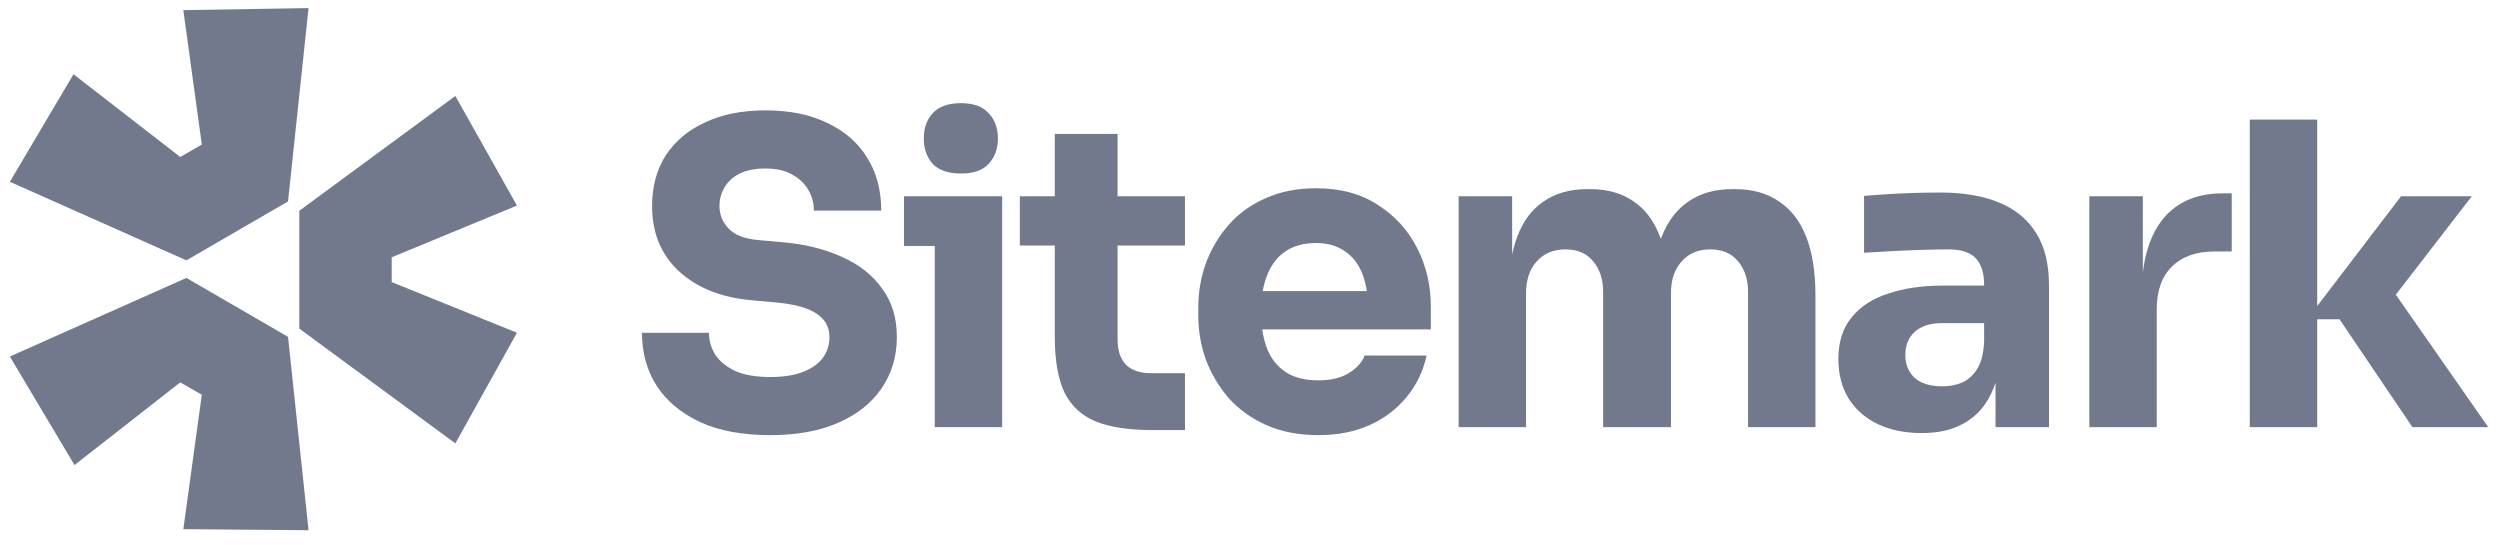
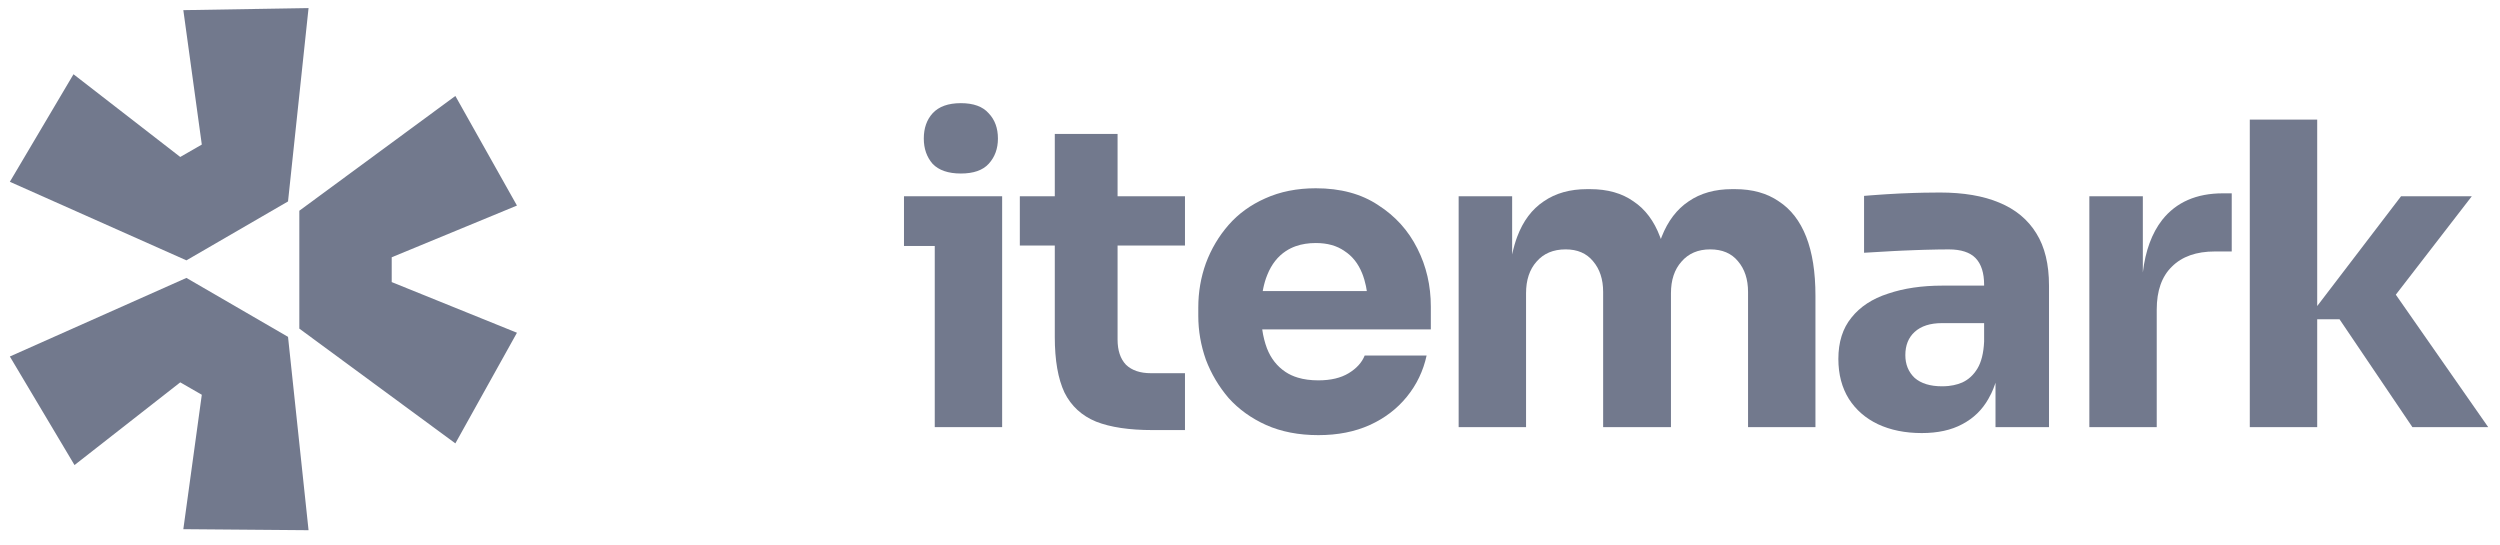
<svg xmlns="http://www.w3.org/2000/svg" width="133" height="29" viewBox="0 0 133 29" fill="none">
  <path d="M0.524 18.966L9.917 14.785L15.323 17.921L16.415 28.207L9.753 28.152L10.736 21.001L9.589 20.341L3.964 24.741L0.524 18.966Z" fill="#72798D" />
  <path d="M15.924 17.482L24.225 23.588L27.502 17.702L20.839 15.007V13.687L27.502 10.936L24.225 5.105L15.924 11.211V17.482Z" fill="#72798D" />
  <path d="M15.323 10.716L16.415 0.43L9.753 0.54L10.736 7.691L9.589 8.351L3.91 3.95L0.524 9.671L9.917 13.851L15.323 10.716Z" fill="#72798D" />
  <path d="M49.729 13.086V22.723H53.314V10.441H48.092V13.086H49.729Z" fill="#72798D" />
  <path d="M49.616 8.716C49.945 9.059 50.446 9.231 51.118 9.231C51.791 9.231 52.283 9.059 52.597 8.716C52.926 8.357 53.09 7.909 53.09 7.371C53.09 6.818 52.926 6.37 52.597 6.026C52.283 5.668 51.791 5.488 51.118 5.488C50.446 5.488 49.945 5.668 49.616 6.026C49.303 6.37 49.146 6.818 49.146 7.371C49.146 7.909 49.303 8.357 49.616 8.716Z" fill="#72798D" />
-   <path d="M37.246 22.455C38.262 22.919 39.509 23.15 40.988 23.15C42.378 23.15 43.573 22.933 44.574 22.5C45.575 22.067 46.344 21.462 46.882 20.685C47.435 19.893 47.712 18.974 47.712 17.928C47.712 16.912 47.45 16.053 46.927 15.351C46.419 14.634 45.71 14.074 44.798 13.67C43.887 13.252 42.834 12.99 41.638 12.886L40.383 12.774C39.636 12.714 39.098 12.512 38.77 12.169C38.441 11.825 38.276 11.422 38.276 10.959C38.276 10.6 38.367 10.271 38.545 9.972C38.725 9.659 38.994 9.412 39.352 9.233C39.726 9.054 40.181 8.964 40.719 8.964C41.287 8.964 41.758 9.068 42.131 9.278C42.214 9.322 42.292 9.369 42.365 9.419L42.383 9.432C42.41 9.451 42.437 9.47 42.463 9.49C42.69 9.664 42.871 9.869 43.005 10.107C43.199 10.436 43.297 10.802 43.297 11.205H46.882C46.882 10.129 46.636 9.195 46.143 8.404C45.65 7.597 44.94 6.977 44.014 6.543C43.102 6.095 42.004 5.871 40.719 5.871C39.494 5.871 38.434 6.08 37.537 6.499C36.641 6.902 35.938 7.485 35.431 8.247C34.937 9.009 34.691 9.913 34.691 10.959C34.691 12.408 35.177 13.573 36.148 14.455C37.119 15.336 38.419 15.844 40.047 15.979L41.28 16.091C42.281 16.18 43.005 16.382 43.454 16.696C43.901 16.994 44.126 17.405 44.126 17.928C44.126 18.169 44.087 18.394 44.008 18.605C43.949 18.761 43.869 18.909 43.767 19.049C43.528 19.363 43.177 19.609 42.714 19.788C42.251 19.968 41.676 20.057 40.988 20.057C40.226 20.057 39.606 19.953 39.128 19.743C38.65 19.519 38.292 19.228 38.052 18.87C37.828 18.511 37.716 18.123 37.716 17.704H34.153C34.153 18.765 34.414 19.706 34.937 20.528C35.46 21.335 36.23 21.977 37.246 22.455Z" fill="#72798D" />
  <path d="M61.315 22.88C60.075 22.88 59.074 22.731 58.312 22.431C57.55 22.118 56.989 21.602 56.631 20.885C56.287 20.153 56.115 19.167 56.115 17.927V13.064H54.255V10.442H56.115V7.125H59.455V10.442H63.041V13.064H59.455V18.062C59.455 18.644 59.604 19.092 59.903 19.406C60.216 19.705 60.657 19.854 61.225 19.854H63.041V22.88H61.315Z" fill="#72798D" />
  <path fill-rule="evenodd" clip-rule="evenodd" d="M67.358 22.611C68.164 22.969 69.091 23.149 70.137 23.149C71.167 23.149 72.079 22.969 72.871 22.611C73.663 22.252 74.32 21.752 74.843 21.109C75.366 20.467 75.717 19.734 75.896 18.913H72.602C72.453 19.287 72.168 19.6 71.75 19.854C71.332 20.108 70.794 20.235 70.137 20.235C69.729 20.235 69.365 20.187 69.045 20.09C68.801 20.017 68.582 19.916 68.389 19.787C67.94 19.488 67.612 19.07 67.402 18.532C67.344 18.379 67.295 18.218 67.253 18.052C67.21 17.883 67.176 17.707 67.15 17.523H76.12V16.313C76.12 15.193 75.881 14.162 75.403 13.22C74.925 12.264 74.23 11.495 73.319 10.912C72.422 10.314 71.317 10.016 70.002 10.016C69.001 10.016 68.104 10.195 67.312 10.553C66.536 10.897 65.886 11.368 65.363 11.965C64.84 12.563 64.437 13.243 64.153 14.005C63.884 14.752 63.749 15.536 63.749 16.358V16.806C63.749 17.598 63.884 18.375 64.153 19.137C64.437 19.884 64.84 20.564 65.363 21.176C65.901 21.774 66.565 22.252 67.358 22.611ZM67.212 15.307C67.222 15.26 67.232 15.213 67.244 15.167C67.275 15.04 67.311 14.919 67.351 14.803C67.374 14.737 67.399 14.673 67.425 14.61C67.649 14.057 67.978 13.639 68.411 13.355C68.573 13.249 68.748 13.163 68.937 13.096C69.254 12.985 69.609 12.929 70.002 12.929C70.615 12.929 71.122 13.071 71.526 13.355C71.944 13.624 72.258 14.02 72.467 14.543C72.484 14.585 72.5 14.628 72.516 14.671C72.541 14.741 72.564 14.812 72.585 14.885C72.617 14.993 72.644 15.105 72.669 15.221C72.686 15.307 72.702 15.394 72.715 15.484H67.177C67.188 15.424 67.199 15.365 67.212 15.307Z" fill="#72798D" />
  <path d="M77.6 22.725V10.443H80.446V13.537C80.485 13.353 80.529 13.176 80.578 13.007C80.62 12.864 80.665 12.727 80.715 12.595C81.029 11.758 81.499 11.131 82.127 10.712C82.754 10.279 83.524 10.062 84.435 10.062H84.592C85.519 10.062 86.288 10.279 86.9 10.712C87.528 11.131 87.999 11.758 88.312 12.595L88.337 12.658L88.358 12.716C88.372 12.675 88.387 12.635 88.402 12.595C88.731 11.758 89.209 11.131 89.836 10.712C90.464 10.279 91.234 10.062 92.145 10.062H92.302C93.228 10.062 94.005 10.279 94.632 10.712C95.275 11.131 95.76 11.758 96.089 12.595C96.418 13.432 96.582 14.477 96.582 15.732V22.725H92.996V15.531C92.996 14.858 92.817 14.313 92.459 13.895C92.115 13.476 91.622 13.267 90.98 13.267C90.337 13.267 89.829 13.484 89.456 13.917C89.082 14.335 88.895 14.896 88.895 15.598V22.725H85.287V15.531C85.287 14.858 85.108 14.313 84.749 13.895C84.405 13.476 83.92 13.267 83.293 13.267C82.635 13.267 82.12 13.484 81.746 13.917C81.373 14.335 81.186 14.896 81.186 15.598V22.725H77.6Z" fill="#72798D" />
  <path fill-rule="evenodd" clip-rule="evenodd" d="M106.161 20.359V22.725H109.007V15.195C109.007 14.059 108.783 13.133 108.334 12.416C107.886 11.684 107.229 11.139 106.362 10.78C105.511 10.421 104.457 10.242 103.202 10.242C102.93 10.242 102.646 10.245 102.35 10.251C102.175 10.255 101.996 10.259 101.813 10.265C101.32 10.28 100.841 10.302 100.379 10.332L100.025 10.356C99.843 10.368 99.672 10.381 99.512 10.393C99.391 10.403 99.276 10.412 99.168 10.421V13.447C99.632 13.417 100.147 13.387 100.715 13.357C100.874 13.349 101.031 13.341 101.187 13.334C101.413 13.324 101.635 13.315 101.856 13.307C102.03 13.3 102.202 13.295 102.373 13.29C102.911 13.275 103.344 13.268 103.673 13.268C104.33 13.268 104.808 13.425 105.107 13.738C105.406 14.052 105.555 14.523 105.555 15.15V15.195H103.337C102.246 15.195 101.283 15.337 100.446 15.621C99.609 15.89 98.959 16.316 98.496 16.898C98.033 17.466 97.801 18.198 97.801 19.095C97.801 19.916 97.988 20.626 98.361 21.224C98.735 21.806 99.25 22.255 99.908 22.568C100.58 22.882 101.357 23.039 102.238 23.039C103.09 23.039 103.807 22.882 104.39 22.568C104.988 22.255 105.451 21.806 105.78 21.224C105.837 21.125 105.891 21.024 105.942 20.918C106.013 20.768 106.076 20.611 106.132 20.446L106.161 20.359ZM105.555 18.176V17.19H103.314C102.687 17.19 102.201 17.346 101.858 17.66C101.529 17.959 101.364 18.37 101.364 18.893C101.364 19.139 101.405 19.363 101.487 19.564C101.57 19.767 101.693 19.946 101.858 20.103C102.201 20.402 102.687 20.551 103.314 20.551C103.434 20.551 103.549 20.545 103.661 20.534C103.752 20.524 103.84 20.511 103.926 20.493C104.09 20.46 104.245 20.412 104.39 20.349C104.719 20.2 104.988 19.954 105.197 19.61C105.406 19.266 105.526 18.788 105.555 18.176Z" fill="#72798D" />
  <path d="M111.153 22.723V10.442H113.999V14.496C114.135 13.338 114.479 12.405 115.03 11.697C115.777 10.756 116.852 10.285 118.257 10.285H118.728V13.378H117.831C116.845 13.378 116.083 13.647 115.545 14.185C115.007 14.707 114.738 15.47 114.738 16.471V22.723H111.153Z" fill="#72798D" />
  <path d="M123.275 16.986H124.463L128.34 22.724H132.373L127.457 15.677L131.499 10.442H127.735L123.275 16.282V6.363H119.689V22.724H123.275V16.986Z" fill="#72798D" />
</svg>